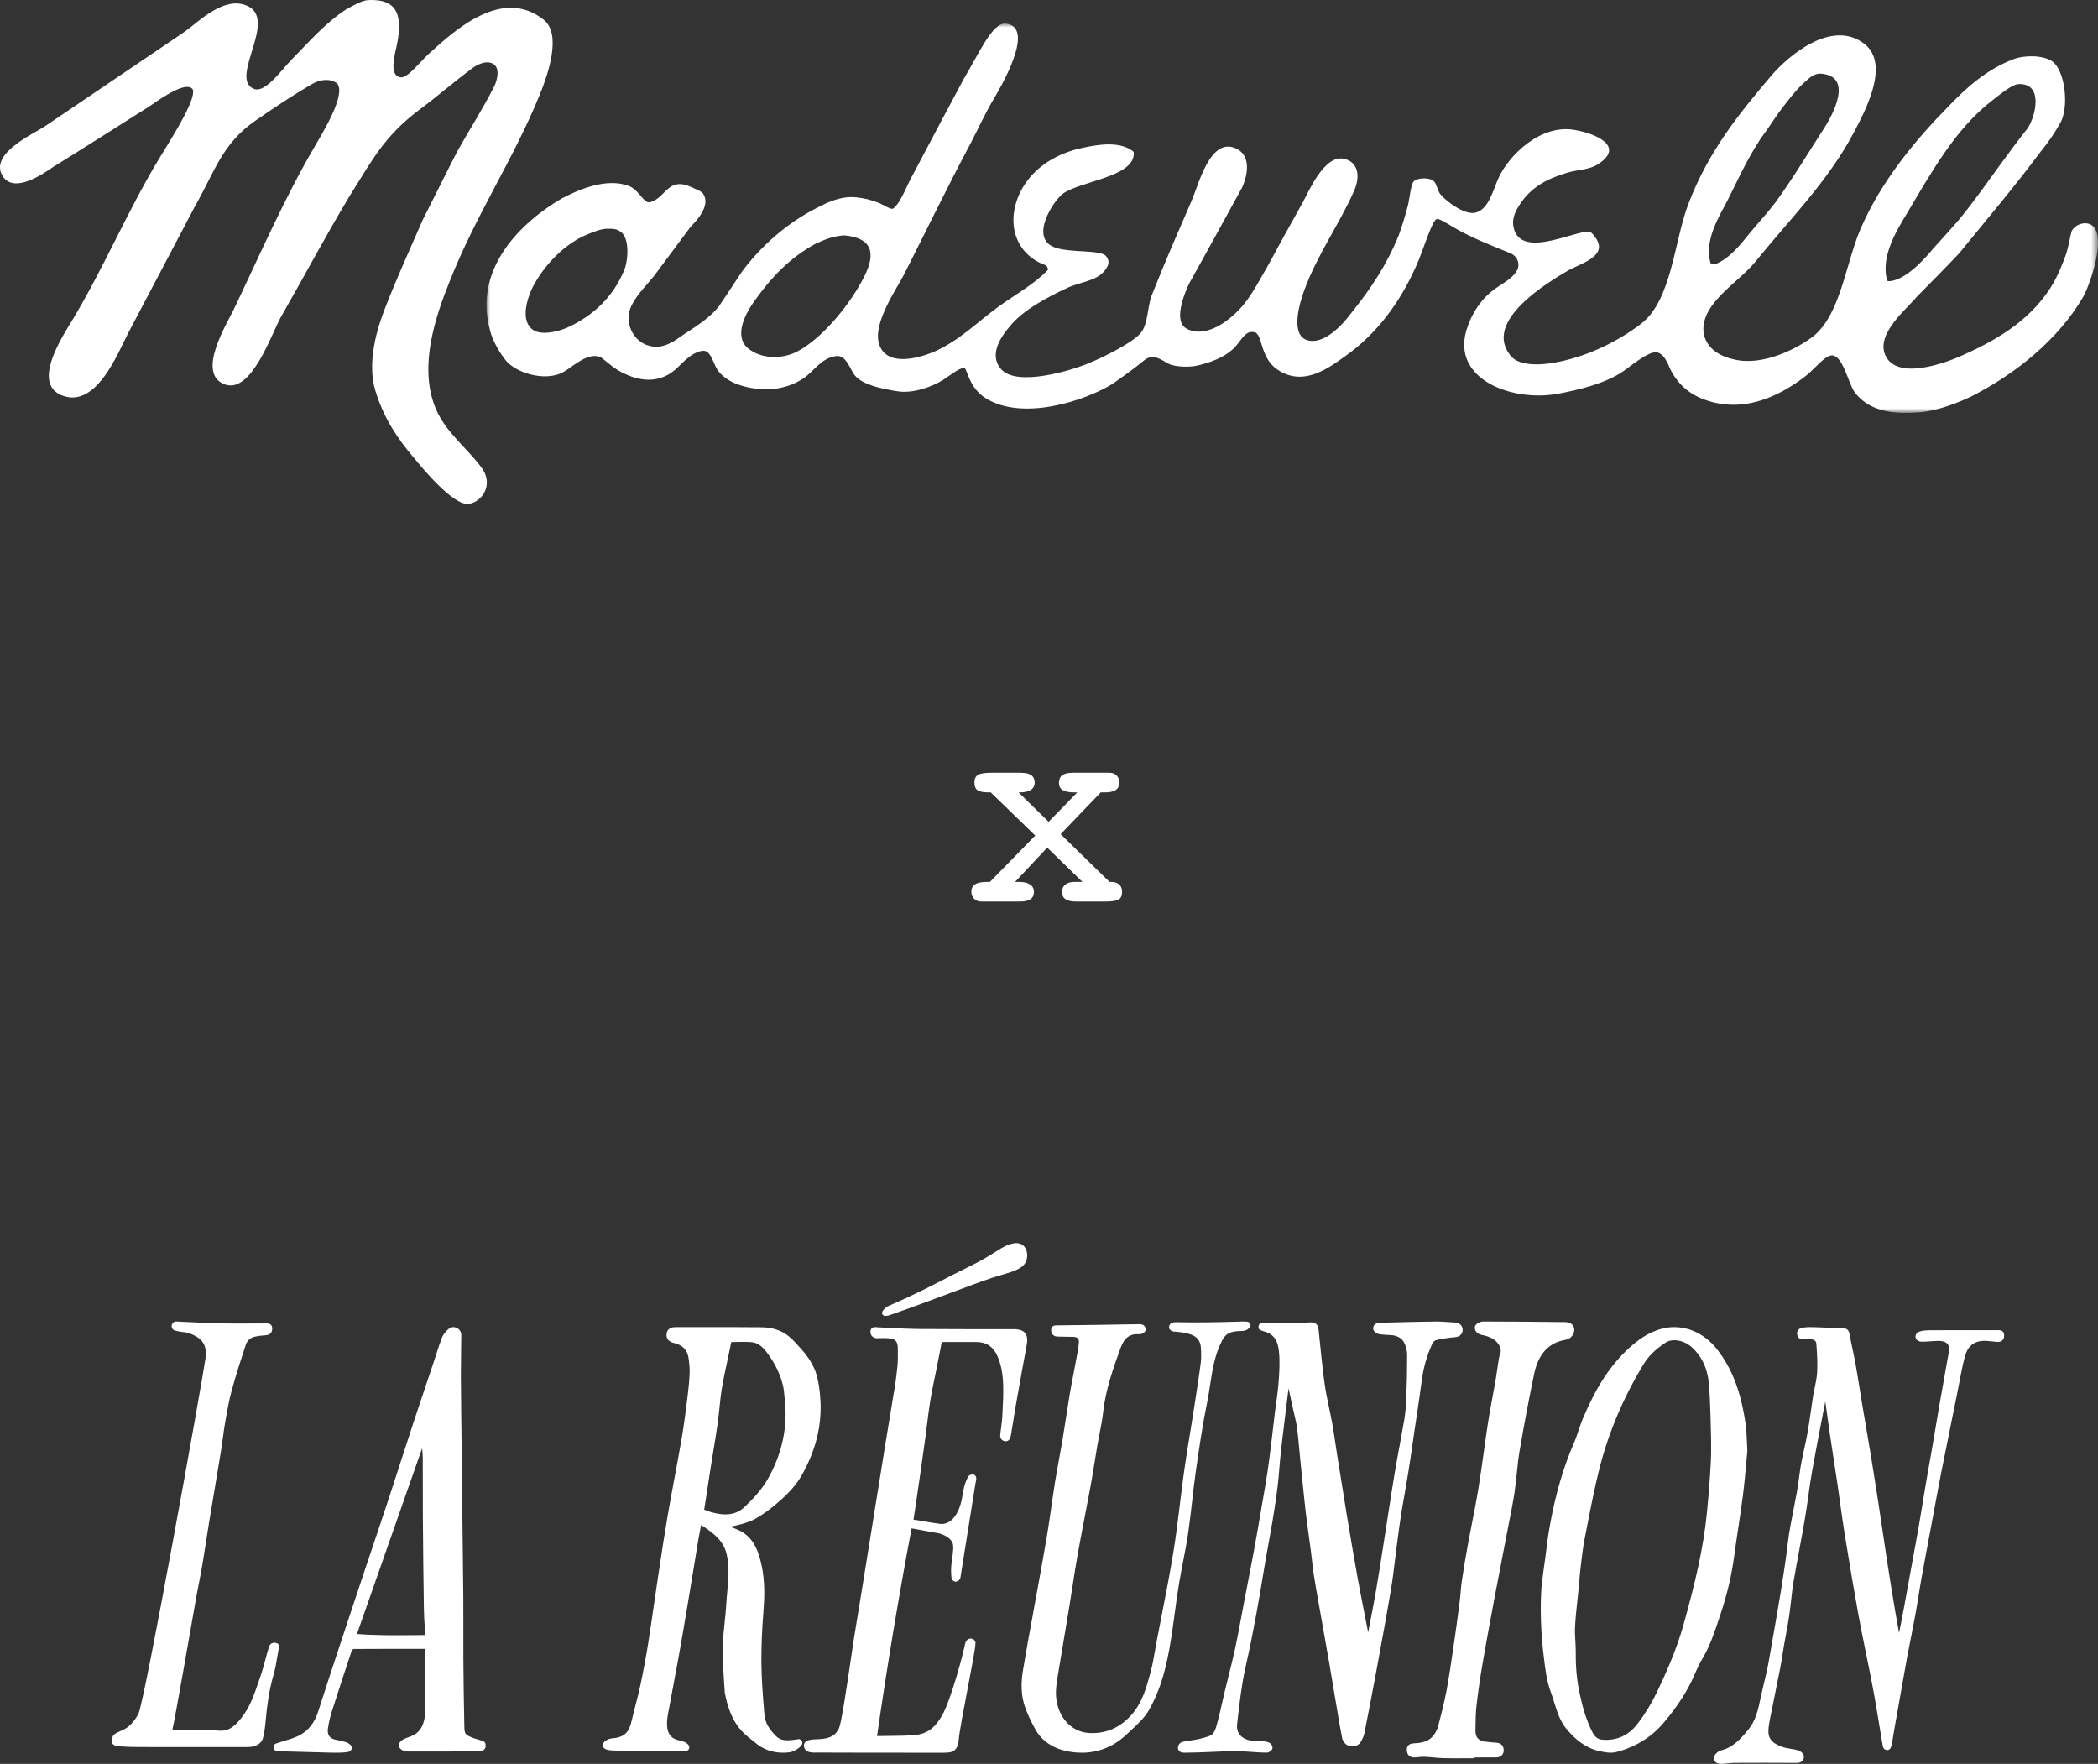
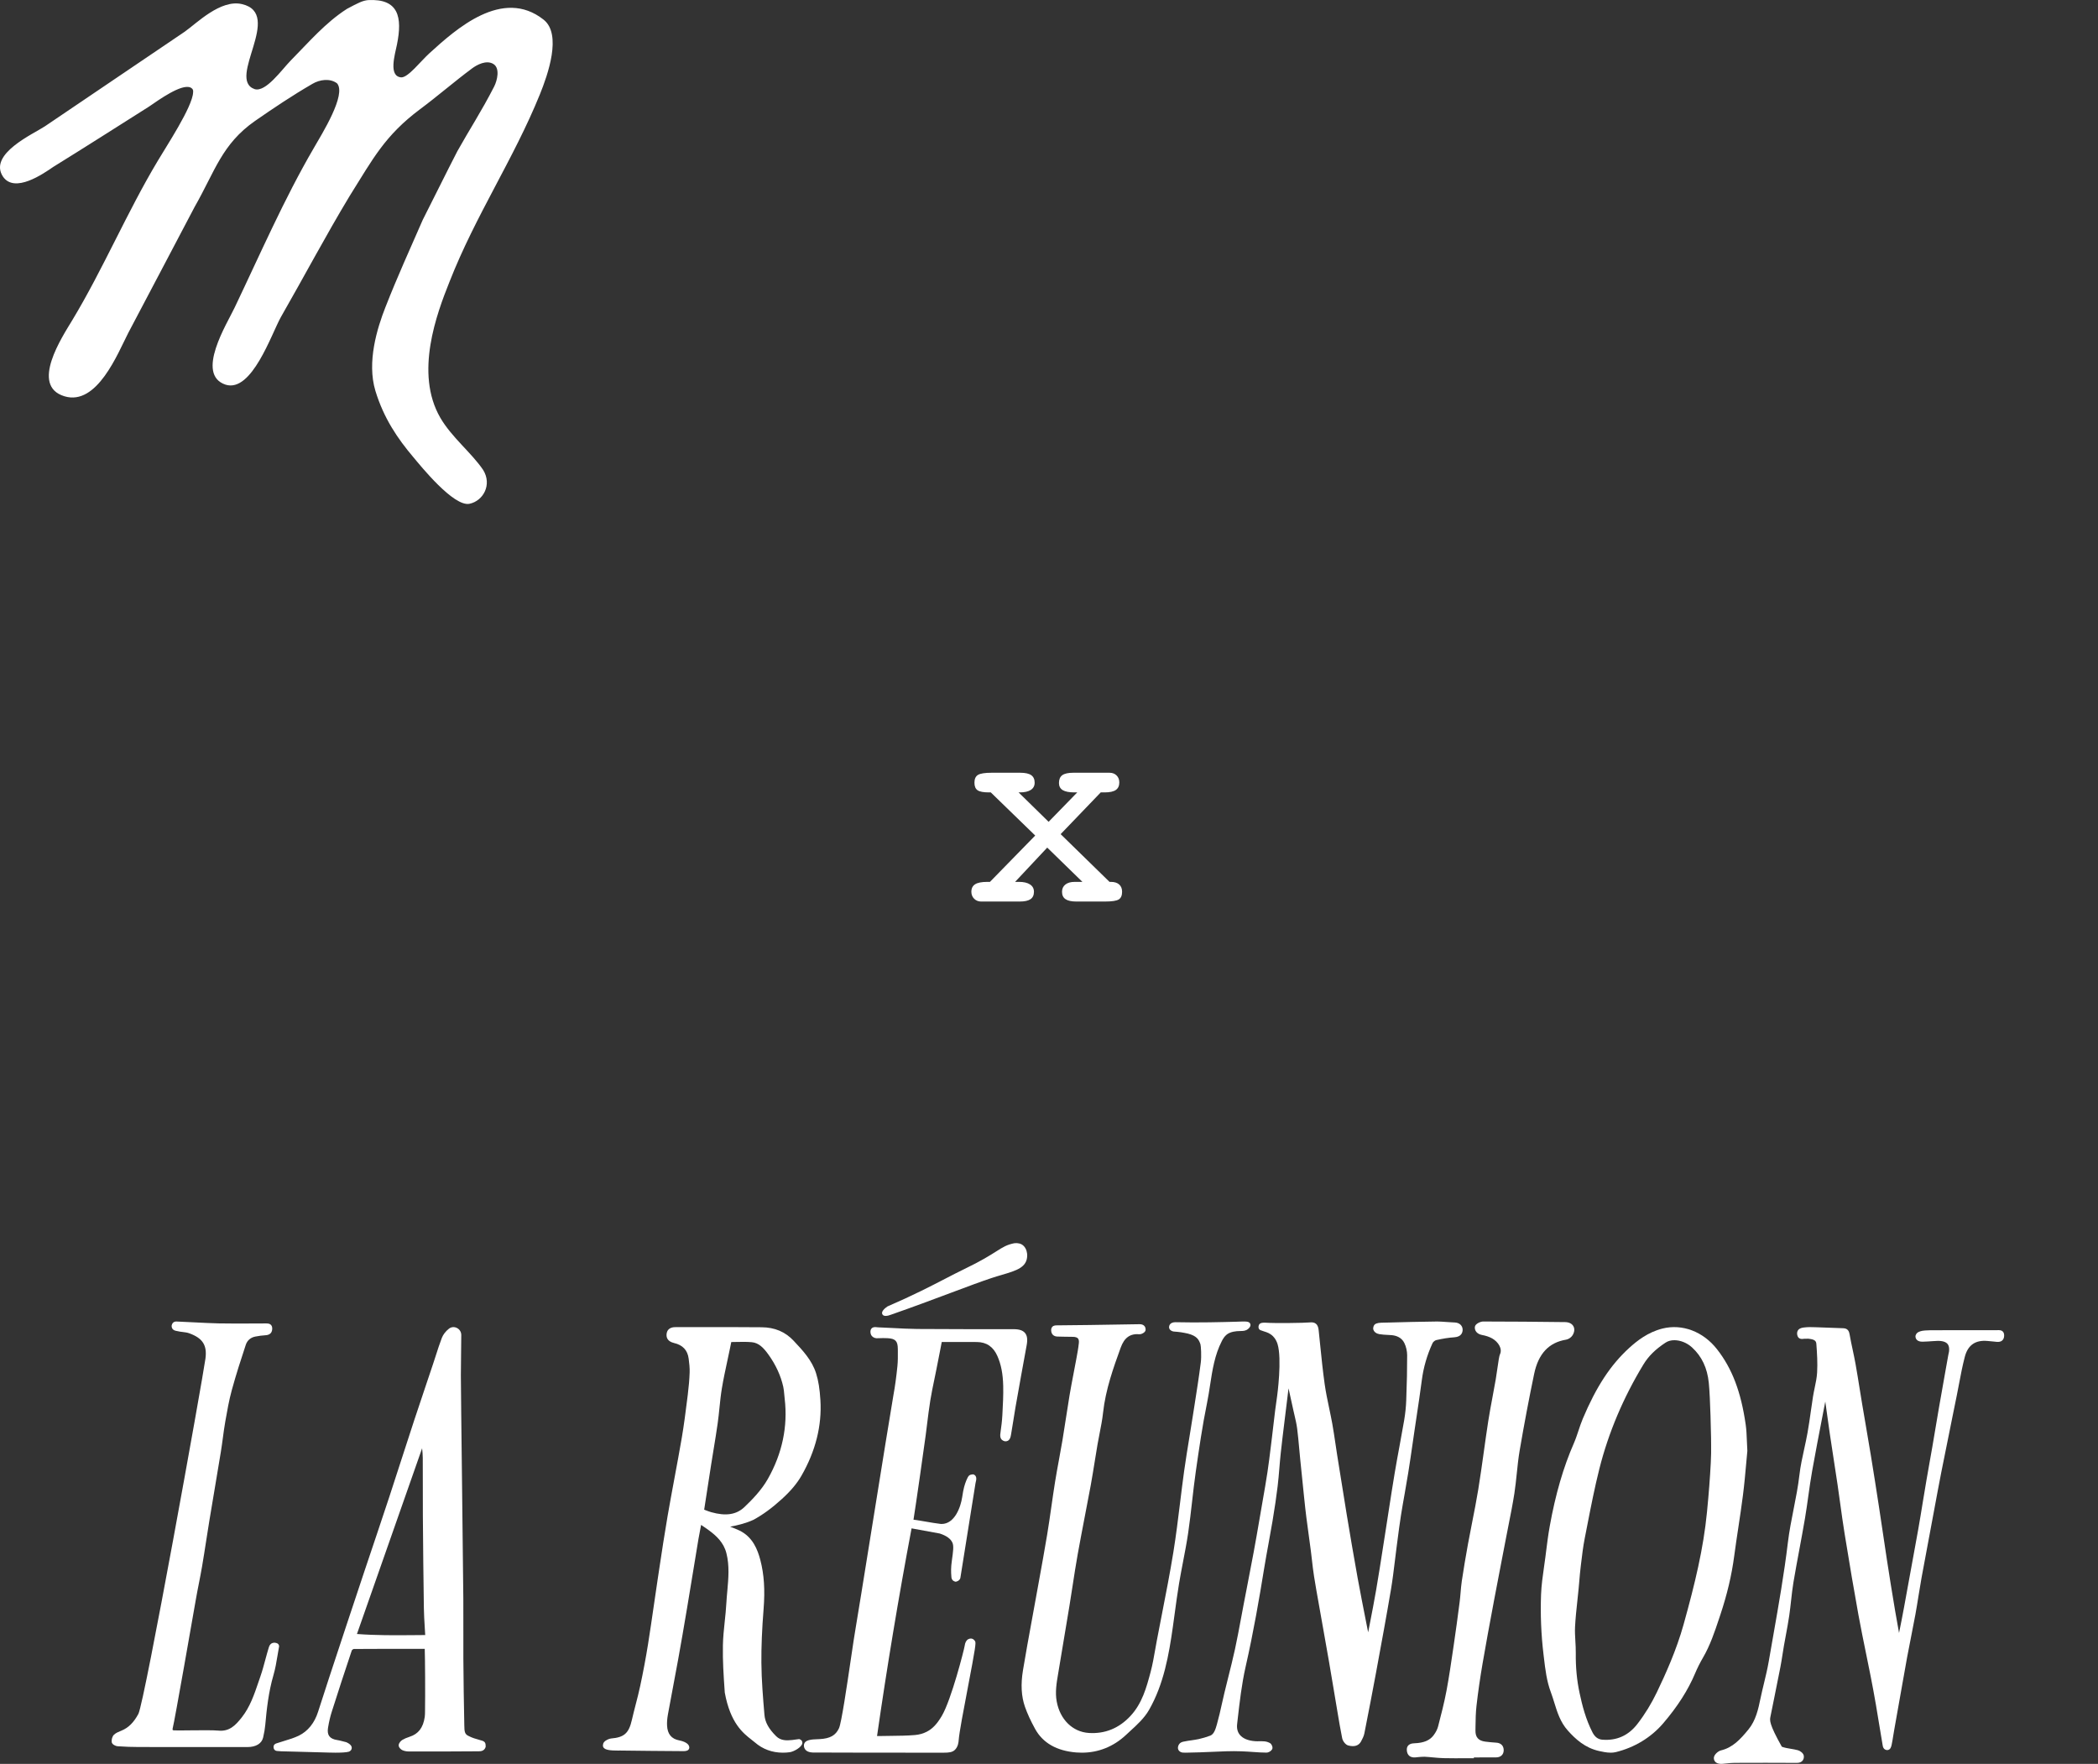
<svg xmlns="http://www.w3.org/2000/svg" xmlns:xlink="http://www.w3.org/1999/xlink" width="270px" height="227px" viewBox="0 0 270 227" version="1.1">
  <rect x="0" y="0" width="270" height="227" fill="#333333" stroke="none" />
  <title>Lockup</title>
  <defs>
-     <polygon id="path-1" points="0 0 207.393 0 207.393 50.096 0 50.096" />
-   </defs>
+     </defs>
  <g id="Page-1" stroke="none" stroke-width="1" fill="none" fill-rule="evenodd">
    <g id="Jul_LaReunion_VanityPage_375px" transform="translate(-52, -326)">
      <g id="Header" transform="translate(0, 214)">
        <g id="Lockup" transform="translate(52, 112)">
          <path d="M92.59,181.185 C92.674,180.364 92.76,179.516 92.897,178.693 C93.096,177.491 93.357,176.276 93.611,175.102 C93.721,174.587 93.831,174.076 93.937,173.564 L94.11,172.713 C94.339,172.709 94.566,172.707 94.791,172.701 C95.47,172.688 96.11,172.673 96.75,172.733 C97.643,172.815 98.255,173.433 98.9,174.335 C99.842,175.648 100.481,177.039 100.801,178.471 C100.871,178.79 100.901,179.118 100.931,179.47 C100.946,179.645 100.961,179.822 100.983,179.996 C101.404,183.572 100.675,187.048 98.818,190.328 C97.997,191.78 96.774,193.026 95.801,193.952 C94.766,194.934 93.406,195.138 91.527,194.609 C91.274,194.538 91.027,194.44 90.785,194.348 C90.733,194.326 90.677,194.306 90.624,194.285 L90.863,192.732 C91.081,191.317 91.294,189.935 91.51,188.547 C91.612,187.897 91.72,187.242 91.827,186.587 C92.014,185.451 92.2,184.313 92.362,183.17 C92.454,182.51 92.523,181.847 92.59,181.185 M102.913,223.831 L102.85,223.808 L102.516,223.852 C102.317,223.882 102.137,223.907 101.955,223.928 C101.221,224.013 100.462,224.008 99.898,223.45 C98.93,222.493 98.462,221.653 98.379,220.685 C98.194,218.493 98.005,216.227 97.986,214.001 C97.969,211.927 98.06,209.723 98.27,207.067 C98.467,204.609 98.333,202.607 97.85,200.763 C97.5,199.428 96.875,197.791 95.154,196.966 C94.775,196.784 94.379,196.629 93.964,196.473 C94.778,196.329 95.908,196.071 96.947,195.598 C98.134,194.961 99.328,194.092 100.595,192.939 C101.735,191.909 102.567,190.919 103.144,189.914 C104.962,186.745 105.782,183.474 105.582,180.194 C105.494,178.746 105.323,177.679 105.026,176.74 C104.499,175.064 103.318,173.805 102.142,172.553 C101.057,171.393 99.707,170.822 98.016,170.81 C95.788,170.79 93.558,170.792 91.328,170.792 C89.88,170.79 88.432,170.79 86.982,170.792 C86.716,170.792 85.907,170.792 85.791,171.639 C85.732,172.067 85.848,172.624 86.747,172.838 C87.87,173.101 88.485,173.759 88.627,174.85 C88.703,175.424 88.775,176.036 88.753,176.625 C88.722,177.525 88.642,178.459 88.514,179.481 L88.449,179.999 C88.241,181.66 88.026,183.377 87.74,185.047 C87.447,186.757 87.129,188.459 86.813,190.16 C86.505,191.815 86.199,193.471 85.912,195.129 C85.523,197.38 85.178,199.681 84.842,201.903 L84.65,203.174 C84.481,204.292 84.319,205.412 84.157,206.53 C83.913,208.216 83.668,209.901 83.401,211.581 C83.126,213.304 82.788,215.115 82.393,216.961 C82.222,217.773 82.011,218.587 81.806,219.378 C81.636,220.033 81.469,220.688 81.318,221.347 C80.928,223.057 80.327,223.593 78.636,223.733 C78.438,223.75 77.972,223.919 77.744,224.193 C77.635,224.328 77.603,224.456 77.602,224.553 C77.576,224.676 77.603,224.798 77.675,224.902 C77.903,225.219 78.551,225.288 79.59,225.288 C79.627,225.288 79.667,225.288 79.709,225.284 L79.887,225.284 C82.502,225.316 85.116,225.347 87.733,225.359 L87.809,225.362 C88.144,225.362 88.457,225.362 88.62,225.151 C88.701,225.047 88.727,224.916 88.699,224.813 C88.628,224.256 87.7,224.033 87.415,223.978 C86.412,223.788 85.899,223.162 85.847,222.064 C85.825,221.636 85.862,221.164 85.96,220.624 C86.169,219.465 86.388,218.307 86.607,217.146 C86.83,215.969 87.052,214.793 87.265,213.615 C87.625,211.624 88.004,209.441 88.422,206.943 C88.699,205.295 88.969,203.641 89.241,201.988 C89.454,200.674 89.671,199.364 89.889,198.049 C89.964,197.604 90.051,197.16 90.148,196.666 L90.229,196.245 L90.39,196.358 C90.698,196.562 90.963,196.742 91.221,196.934 C92.185,197.646 93.127,198.495 93.483,199.883 C93.894,201.489 93.745,203.135 93.603,204.729 C93.554,205.258 93.507,205.787 93.478,206.318 C93.435,207.101 93.352,207.901 93.269,208.672 C93.162,209.686 93.051,210.735 93.033,211.775 C92.997,213.704 93.115,215.563 93.275,217.827 C93.996,221.767 95.635,223.045 96.72,223.893 C96.875,224.013 97.02,224.127 97.149,224.236 C98.155,225.111 99.387,225.559 100.75,225.559 C101.042,225.559 101.337,225.539 101.639,225.499 C102.152,225.428 103.204,224.853 103.258,224.328 C103.266,224.242 103.268,223.962 102.913,223.831" id="Fill-1" fill="#FFFFFF" />
          <path d="M181.23,189.546 C181.431,188.303 181.61,187.056 181.79,185.811 L182.015,184.258 C182.115,183.582 182.216,182.909 182.317,182.235 C182.55,180.688 182.782,179.142 182.983,177.593 C183.194,175.974 183.654,174.383 184.355,172.864 C184.432,172.696 184.664,172.5 184.832,172.463 C185.683,172.268 186.45,172.146 187.175,172.099 C188.07,172.037 188.221,171.489 188.232,171.167 C188.25,170.626 187.844,170.228 187.243,170.197 C186.979,170.183 186.716,170.165 186.454,170.151 C185.808,170.111 185.155,170.047 184.482,170.078 C182.633,170.098 180.783,170.146 178.935,170.197 L177.977,170.219 C177.815,170.223 177.66,170.223 177.413,170.256 L177.328,170.276 C177.068,170.337 176.744,170.415 176.718,170.997 C176.78,171.423 177.164,171.636 177.503,171.694 C177.86,171.757 178.222,171.776 178.575,171.794 C178.745,171.802 178.917,171.811 179.087,171.824 C179.638,171.873 180.371,172.088 180.735,172.846 C180.959,173.311 181.089,173.88 181.092,174.4 C181.097,176.097 181.061,177.946 180.974,180.219 C180.943,181.051 180.854,181.911 180.707,182.783 C180.52,183.883 180.317,184.979 180.115,186.075 C179.902,187.228 179.688,188.382 179.494,189.541 C179.225,191.146 178.975,192.758 178.727,194.366 C178.597,195.205 178.469,196.045 178.337,196.884 L178.01,198.97 C177.721,200.833 177.422,202.758 177.097,204.645 C176.847,206.104 176.568,207.528 176.274,209.038 C176.207,209.383 176.139,209.728 176.073,210.071 L175.799,208.687 C175.43,206.817 175.06,204.942 174.718,203.066 C174.205,200.25 173.731,197.399 173.311,194.884 C172.967,192.812 172.638,190.74 172.311,188.665 L172.082,187.235 C172.005,186.739 171.932,186.245 171.858,185.75 C171.734,184.914 171.61,184.077 171.462,183.249 C171.339,182.574 171.198,181.904 171.058,181.231 C170.846,180.225 170.627,179.182 170.481,178.153 C170.238,176.438 170.06,174.68 169.887,172.981 C169.826,172.384 169.767,171.788 169.704,171.194 C169.671,170.897 169.605,170.564 169.351,170.361 C169.077,170.137 168.743,170.177 168.608,170.186 C167.792,170.262 164.018,170.307 162.893,170.225 C162.641,170.214 162.162,170.183 162.014,170.516 C162.014,170.519 161.91,170.754 161.993,170.965 C162.034,171.064 162.11,171.142 162.204,171.181 C162.365,171.248 162.522,171.296 162.684,171.347 C163.071,171.468 163.435,171.582 163.835,171.974 C163.985,172.119 164.113,172.321 164.16,172.399 C164.162,172.401 164.315,172.662 164.41,172.96 C165.007,174.882 164.369,179.606 164.362,179.648 C164.176,180.853 164.034,182.082 163.896,183.268 C163.827,183.871 163.756,184.473 163.682,185.075 L163.546,186.178 C163.416,187.249 163.282,188.354 163.118,189.434 C162.936,190.644 162.726,191.847 162.514,193.051 L162.099,195.457 C161.854,196.884 161.608,198.313 161.343,199.739 C161.066,201.239 160.776,202.737 160.483,204.239 L160.048,206.488 C159.926,207.11 159.812,207.735 159.696,208.359 C159.458,209.637 159.213,210.96 158.934,212.248 C158.673,213.447 158.369,214.657 158.075,215.83 C157.907,216.496 157.741,217.164 157.581,217.831 C157.466,218.305 157.36,218.78 157.254,219.258 C157.064,220.112 156.867,220.994 156.627,221.844 L156.602,221.934 C156.452,222.463 156.249,223.19 155.743,223.37 C155.213,223.566 154.786,223.692 154.269,223.809 C153.973,223.873 153.671,223.916 153.37,223.961 C153.055,224.004 152.74,224.048 152.383,224.125 C152.22,224.151 151.784,224.216 151.629,224.705 C151.55,224.95 151.611,225.128 151.675,225.233 C151.775,225.397 151.953,225.508 152.18,225.544 C152.239,225.555 152.374,225.559 152.584,225.559 C153.322,225.559 154.989,225.501 157.564,225.388 L157.708,225.38 C159.277,225.329 160.353,225.405 161.306,225.471 C161.903,225.513 162.422,225.55 162.971,225.55 C163.269,225.552 163.589,225.349 163.713,225.128 C163.851,224.883 163.667,224.476 163.473,224.349 C163.267,224.216 162.999,224.127 162.718,224.102 C162.501,224.085 162.279,224.085 162.072,224.088 C161.888,224.091 161.708,224.094 161.522,224.08 C160.631,224.018 159.955,223.738 159.568,223.271 C159.267,222.907 159.146,222.44 159.212,221.878 L159.279,221.279 C159.535,219.04 159.799,216.726 160.301,214.512 C161.321,210.026 162.078,205.607 162.684,201.872 C162.863,200.777 163.062,199.679 163.263,198.585 C163.434,197.646 163.606,196.709 163.764,195.767 C164.051,194.054 164.26,192.625 164.424,191.274 C164.518,190.485 164.585,189.697 164.65,188.905 C164.704,188.266 164.757,187.625 164.827,186.986 C164.965,185.702 165.122,184.42 165.28,183.135 L165.827,178.673 L165.838,178.72 C166.048,179.668 166.247,180.573 166.445,181.477 C166.493,181.701 166.547,181.927 166.599,182.149 C166.727,182.699 166.859,183.263 166.932,183.817 C167.044,184.694 167.126,185.587 167.204,186.455 C167.244,186.915 167.287,187.375 167.334,187.837 C167.491,189.425 167.655,191.013 167.821,192.602 L167.853,192.904 C167.935,193.69 168.018,194.479 168.119,195.264 C168.219,196.054 168.326,196.839 168.435,197.625 C168.523,198.275 168.613,198.922 168.697,199.571 C168.751,199.981 168.797,200.394 168.844,200.807 C168.922,201.488 168.999,202.169 169.107,202.845 C169.3,204.072 169.519,205.295 169.738,206.516 L170.354,209.987 C170.585,211.274 170.812,212.556 171.035,213.843 C171.224,214.936 171.407,216.03 171.59,217.127 L172.128,220.335 C172.311,221.434 172.501,222.573 172.728,223.684 C172.802,224.057 173.145,224.537 173.514,224.633 C174.295,224.838 174.854,224.668 175.155,224.12 C175.331,223.794 175.512,223.447 175.587,223.071 C176.16,220.179 176.651,217.622 177.089,215.253 L177.194,214.679 C177.806,211.364 178.44,207.933 179.011,204.546 C179.213,203.351 179.361,202.127 179.505,200.945 C179.578,200.332 179.651,199.721 179.733,199.111 L179.85,198.224 C179.99,197.147 180.13,196.067 180.299,194.993 C180.445,194.074 180.607,193.159 180.77,192.243 C180.927,191.343 181.087,190.445 181.23,189.546" id="Fill-3" fill="#FFFFFF" />
          <path d="M220.165,188.293 C220.067,190.195 219.913,192.202 219.678,194.604 C219.223,199.279 218.14,203.78 216.657,209.098 C215.744,212.366 214.346,215.456 213.229,217.783 C212.51,219.275 211.69,220.611 210.724,221.862 C209.568,223.36 208.048,224.035 206.21,223.888 C205.652,223.84 205.248,223.541 204.94,222.939 C204.071,221.249 203.618,219.454 203.29,217.919 C202.933,216.264 202.771,214.565 202.794,212.727 C202.8,212.214 202.77,211.697 202.74,211.195 C202.705,210.594 202.668,209.973 202.699,209.374 C202.755,208.256 202.877,207.12 202.996,206.019 C203.049,205.531 203.101,205.041 203.149,204.553 C203.18,204.212 203.21,203.871 203.242,203.525 C203.296,202.88 203.352,202.23 203.431,201.585 L203.48,201.183 C203.605,200.127 203.736,199.038 203.943,197.986 L204.275,196.289 C204.742,193.894 205.226,191.414 205.832,189.013 C207.002,184.381 208.905,179.87 211.492,175.612 C212.142,174.533 213.052,173.636 214.353,172.784 C214.669,172.574 215.061,172.476 215.481,172.476 C216.242,172.476 217.096,172.802 217.751,173.401 C219.009,174.552 219.716,176.042 219.911,177.957 C220.114,179.926 220.203,184.99 220.203,185.035 C220.203,185.393 220.206,185.69 220.21,185.958 C220.216,186.738 220.22,187.251 220.165,188.293 L220.165,188.293 Z M221.387,207.847 C222.27,205.206 222.859,202.712 223.185,200.23 C223.347,199.008 223.531,197.791 223.715,196.572 C223.92,195.22 224.131,193.819 224.306,192.436 C224.489,191.008 224.617,189.557 224.731,188.279 C224.779,187.737 224.826,187.224 224.872,186.741 L224.873,186.698 C224.845,186.238 224.828,185.82 224.813,185.431 C224.782,184.657 224.755,183.992 224.66,183.333 C224.053,179.111 222.915,176.122 220.97,173.639 C219.189,171.36 216.503,170.344 213.956,170.974 C212.066,171.448 210.675,172.558 209.672,173.468 C207.268,175.657 205.424,178.47 203.691,182.591 C203.481,183.091 203.31,183.608 203.143,184.11 C202.964,184.646 202.781,185.199 202.555,185.719 C201.2,188.801 200.18,192.304 199.44,196.43 C199.245,197.506 199.106,198.607 198.972,199.673 L198.884,200.374 C198.828,200.802 198.768,201.231 198.706,201.661 C198.54,202.812 198.371,204.006 198.325,205.188 C198.229,207.765 198.334,210.359 198.64,212.899 L198.692,213.336 C198.866,214.821 199.047,216.357 199.592,217.799 C199.754,218.234 199.893,218.678 200.03,219.123 C200.411,220.356 200.804,221.633 201.77,222.711 C202.734,223.789 203.967,224.943 205.803,225.347 C206.226,225.44 206.763,225.559 207.293,225.559 C207.515,225.559 207.738,225.536 207.95,225.485 C210.374,224.885 212.482,223.602 214.045,221.779 C215.898,219.612 217.243,217.507 218.158,215.335 C218.436,214.672 218.771,214.004 219.153,213.348 C220.087,211.748 220.674,209.99 221.24,208.288 L221.387,207.847 Z" id="Fill-5" fill="#FFFFFF" />
          <path d="M131.916,171.55 C131.638,171.212 131.169,171.057 130.438,171.057 C126.377,171.054 122.191,171.065 118.068,171.031 C117.016,171.02 115.94,170.962 114.902,170.909 C114.254,170.875 113.606,170.841 112.959,170.818 C112.924,170.815 112.885,170.81 112.845,170.806 C112.653,170.785 112.387,170.757 112.194,170.935 C112.072,171.048 112.013,171.212 112.021,171.425 C112.03,171.722 112.156,171.9 112.262,171.996 C112.436,172.161 112.689,172.254 113.009,172.22 C113.468,172.198 113.868,172.198 114.231,172.217 C115.232,172.271 115.54,172.592 115.544,173.598 L115.547,173.903 C115.553,174.544 115.557,175.202 115.49,175.837 C115.343,177.264 115.183,178.432 114.985,179.508 C114.761,180.746 113.408,189.143 112.218,196.552 C111.214,202.804 110.262,208.706 110.127,209.454 C109.996,210.174 109.771,211.692 109.511,213.45 C108.997,216.944 108.29,221.727 107.975,222.409 C107.552,223.332 106.828,223.741 105.482,223.813 L105.313,223.82 C104.421,223.851 103.497,223.885 103.456,224.616 C103.456,224.856 103.538,225.066 103.692,225.222 C104.021,225.55 104.583,225.547 104.863,225.541 L104.938,225.538 C109.354,225.557 113.772,225.559 118.187,225.559 L121.498,225.559 C122.09,225.559 122.518,225.508 122.827,225.253 C123.317,224.839 123.363,224.165 123.378,223.933 C123.45,222.961 124.008,220.038 124.548,217.215 C125.55,211.967 125.617,211.426 125.487,211.215 C125.368,211.023 125.215,210.909 125.036,210.876 C124.835,210.845 124.668,210.924 124.598,210.961 C124.352,211.102 124.2,211.389 124.144,211.822 C124.095,212.205 122.445,218.727 121.202,220.831 C120.583,221.879 120.006,222.486 119.269,222.862 C118.814,223.097 118.306,223.239 117.757,223.288 C116.747,223.374 115.71,223.384 114.706,223.395 C114.276,223.398 113.847,223.402 113.417,223.414 C113.23,223.411 113.046,223.411 112.871,223.414 C113.503,219.022 114.198,214.538 114.938,210.084 C115.677,205.634 116.477,201.127 117.314,196.691 C118.535,196.915 119.752,197.139 120.939,197.354 C121.814,197.637 122.366,198.042 122.58,198.556 C122.756,198.986 122.671,199.604 122.499,200.841 C122.374,201.747 122.379,202.22 122.442,202.994 C122.454,203.203 122.595,203.475 122.944,203.546 L123.002,203.56 L123.059,203.546 C123.353,203.478 123.561,203.286 123.598,203.04 L125.548,190.84 C125.553,190.805 125.564,190.763 125.577,190.718 C125.634,190.487 125.77,189.947 125.318,189.764 L125.257,189.738 L125.191,189.745 C124.7,189.789 124.636,189.901 124.371,190.498 C124.132,191.086 123.997,191.542 123.826,192.681 C123.633,193.975 122.853,196.126 121.174,196.126 C121.142,196.126 121.108,196.126 121.075,196.122 C120.449,196.049 119.809,195.938 119.189,195.831 C118.657,195.74 118.108,195.647 117.562,195.573 C117.866,193.69 118.93,186.24 119.129,184.719 C119.189,184.259 119.247,183.794 119.303,183.332 C119.43,182.307 119.561,181.246 119.727,180.213 C119.873,179.315 120.062,178.403 120.245,177.525 C120.336,177.086 120.427,176.645 120.514,176.206 C120.674,175.399 120.832,174.591 120.992,173.773 L121.197,172.707 L122.467,172.707 C123.578,172.71 124.65,172.707 125.717,172.71 C126.966,172.724 127.829,173.314 128.359,174.514 C128.833,175.583 129.07,176.804 129.107,178.352 C129.135,179.512 129.074,180.693 129.012,181.834 L128.995,182.157 C128.957,182.878 128.862,183.61 128.765,184.289 C128.702,184.722 128.615,185.314 129.32,185.486 C129.96,185.544 130.064,184.929 130.12,184.586 C130.225,183.997 130.316,183.405 130.41,182.814 C130.495,182.258 130.582,181.703 130.679,181.15 C131.152,178.463 131.637,175.778 132.13,173.096 C132.261,172.377 132.192,171.884 131.916,171.55" id="Fill-7" fill="#FFFFFF" />
-           <path d="M257.736,171.35 C257.55,171.166 257.3,171.183 257.091,171.183 L256.979,171.189 L255.676,171.186 C253.358,171.186 251.193,171.183 248.801,171.192 L248.796,171.192 C248.424,171.192 248.42,171.192 247.755,171.223 C247.256,171.25 246.954,171.383 246.792,171.488 C246.726,171.531 246.47,171.76 246.514,172.065 C246.558,172.344 246.748,172.668 247.412,172.668 C247.436,172.668 247.461,172.668 247.488,172.666 C248.077,172.646 248.336,172.626 248.577,172.606 C248.763,172.591 248.939,172.581 249.253,172.567 C249.927,172.536 250.406,172.675 250.642,172.965 C250.88,173.26 250.908,173.755 250.727,174.426 L250.376,176.387 C250.099,177.94 249.822,179.493 249.552,181.047 C249.403,181.912 249.258,182.778 249.112,183.643 C248.968,184.509 248.823,185.373 248.674,186.239 C248.562,186.889 248.444,187.54 248.327,188.192 C248.185,188.983 248.042,189.778 247.909,190.576 C247.757,191.462 247.612,192.35 247.465,193.239 C247.268,194.453 247.07,195.666 246.856,196.874 C246.632,198.16 246.393,199.437 246.157,200.72 C245.934,201.916 245.712,203.117 245.499,204.319 C245.328,205.287 244.825,208.091 244.394,210.157 C244.39,210.122 244.386,210.091 244.381,210.066 C244.006,208.042 243.751,206.472 243.427,204.486 L243.335,203.929 C242.988,201.798 242.666,199.625 242.354,197.526 C242.175,196.322 241.997,195.121 241.813,193.918 C241.475,191.709 241.127,189.498 240.766,187.289 C240.556,186.006 240.337,184.727 240.118,183.45 C239.962,182.544 239.808,181.641 239.655,180.736 C239.544,180.073 239.438,179.408 239.331,178.746 C239.159,177.674 238.988,176.599 238.796,175.528 C238.688,174.926 238.56,174.33 238.433,173.729 C238.288,173.059 238.147,172.388 238.031,171.715 C237.971,171.367 237.829,170.966 237.245,170.936 C236.111,170.889 234.978,170.843 233.842,170.812 L233.639,170.806 C233.155,170.785 232.65,170.776 232.158,170.84 C231.968,170.864 231.615,170.906 231.412,171.171 C231.293,171.327 231.252,171.525 231.288,171.76 C231.39,172.388 231.905,172.325 232.089,172.304 C232.139,172.295 232.174,172.283 232.237,172.292 C232.329,172.3 232.425,172.295 232.519,172.289 C232.588,172.283 232.659,172.274 232.737,172.286 C233.465,172.363 233.721,172.528 233.753,172.935 C233.842,174.134 233.925,175.407 233.852,176.641 C233.815,177.286 233.679,177.943 233.545,178.576 C233.465,178.961 233.384,179.344 233.322,179.73 C233.222,180.365 233.133,180.999 233.043,181.632 C232.914,182.538 232.782,183.474 232.618,184.388 C232.495,185.084 232.343,185.777 232.191,186.471 C231.953,187.561 231.704,188.686 231.575,189.815 C231.407,191.29 231.114,192.769 230.83,194.204 C230.551,195.61 230.264,197.065 230.088,198.524 C229.61,202.526 228.897,206.571 228.209,210.482 C228.015,211.583 227.821,212.683 227.632,213.786 C227.469,214.74 227.236,215.702 227.012,216.635 C226.855,217.287 226.697,217.94 226.561,218.596 C226.287,219.915 225.975,221.406 225.003,222.586 C223.971,223.839 222.993,224.904 221.476,225.266 C221.116,225.351 220.566,225.82 220.562,226.239 C220.561,226.453 220.637,226.637 220.782,226.771 C220.948,226.921 221.196,227 221.518,227 C221.585,227 221.654,226.995 221.729,226.988 C221.884,226.975 222.039,226.961 222.195,226.943 C222.544,226.907 222.874,226.873 223.207,226.87 C225.89,226.858 228.574,226.856 231.257,226.873 L231.266,226.873 C231.639,226.873 231.848,226.728 231.958,226.607 C232.104,226.445 232.17,226.218 232.14,225.971 C232.101,225.622 231.666,225.322 231.383,225.245 C231.076,225.161 230.764,225.11 230.461,225.059 C230.054,224.992 229.667,224.926 229.312,224.793 C227.894,224.258 227.465,223.634 227.61,222.314 C227.659,221.856 227.754,221.39 227.843,220.937 L227.894,220.682 C228.051,219.896 228.21,219.109 228.371,218.323 C228.626,217.065 228.881,215.81 229.124,214.551 C229.232,213.993 229.32,213.436 229.407,212.872 C229.465,212.512 229.521,212.151 229.582,211.791 C229.661,211.341 229.745,210.892 229.829,210.442 C229.98,209.621 230.138,208.776 230.262,207.936 C230.357,207.29 230.428,206.642 230.501,205.992 C230.588,205.213 230.675,204.407 230.807,203.625 C231.044,202.22 231.304,200.82 231.565,199.419 C231.814,198.077 232.064,196.736 232.292,195.392 C232.452,194.444 232.586,193.487 232.719,192.534 C232.867,191.479 233.02,190.384 233.21,189.318 C233.632,186.951 234.08,184.632 234.555,182.176 C234.669,181.578 234.786,180.979 234.904,180.376 C234.976,180.893 235.049,181.411 235.121,181.929 C235.243,182.812 235.365,183.694 235.495,184.579 C235.652,185.633 235.815,186.688 235.977,187.745 C236.148,188.856 236.32,189.968 236.485,191.082 C236.604,191.894 236.715,192.707 236.827,193.519 C237.003,194.798 237.186,196.12 237.396,197.412 C238.047,201.439 238.61,204.741 239.166,207.805 C239.47,209.472 239.814,211.157 240.148,212.787 C240.347,213.762 240.546,214.731 240.738,215.708 C240.982,216.939 241.213,218.189 241.425,219.426 C241.559,220.204 241.685,220.983 241.813,221.762 C241.963,222.689 242.115,223.613 242.284,224.589 C242.31,224.756 242.375,225.201 242.88,225.228 C243.307,225.203 243.399,224.756 243.446,224.53 C243.53,224.128 243.596,223.721 243.66,223.313 C243.698,223.078 243.735,222.843 243.777,222.611 L244.791,216.893 C245,215.691 245.21,214.486 245.434,213.282 C245.594,212.423 245.764,211.562 245.934,210.705 C246.128,209.732 246.32,208.756 246.5,207.777 C246.647,206.964 246.778,206.15 246.908,205.335 C247.032,204.579 247.153,203.821 247.288,203.066 C247.557,201.563 247.84,200.063 248.126,198.562 L248.921,194.302 C249.223,192.667 249.525,191.035 249.845,189.405 C250.322,186.985 250.812,184.572 251.305,182.155 L251.829,179.575 C251.928,179.083 252.022,178.588 252.116,178.092 C252.333,176.946 252.559,175.761 252.857,174.619 C253.254,173.098 254.217,172.437 255.769,172.572 C256.067,172.597 256.364,172.629 256.661,172.657 L256.957,172.688 C257.272,172.72 257.507,172.66 257.676,172.509 C257.834,172.368 257.917,172.16 257.922,171.885 C257.924,171.646 257.865,171.471 257.736,171.35" id="Fill-9" fill="#FFFFFF" />
+           <path d="M257.736,171.35 C257.55,171.166 257.3,171.183 257.091,171.183 L256.979,171.189 L255.676,171.186 C253.358,171.186 251.193,171.183 248.801,171.192 L248.796,171.192 C248.424,171.192 248.42,171.192 247.755,171.223 C247.256,171.25 246.954,171.383 246.792,171.488 C246.726,171.531 246.47,171.76 246.514,172.065 C246.558,172.344 246.748,172.668 247.412,172.668 C247.436,172.668 247.461,172.668 247.488,172.666 C248.077,172.646 248.336,172.626 248.577,172.606 C248.763,172.591 248.939,172.581 249.253,172.567 C249.927,172.536 250.406,172.675 250.642,172.965 C250.88,173.26 250.908,173.755 250.727,174.426 L250.376,176.387 C250.099,177.94 249.822,179.493 249.552,181.047 C249.403,181.912 249.258,182.778 249.112,183.643 C248.968,184.509 248.823,185.373 248.674,186.239 C248.562,186.889 248.444,187.54 248.327,188.192 C248.185,188.983 248.042,189.778 247.909,190.576 C247.757,191.462 247.612,192.35 247.465,193.239 C247.268,194.453 247.07,195.666 246.856,196.874 C246.632,198.16 246.393,199.437 246.157,200.72 C245.934,201.916 245.712,203.117 245.499,204.319 C245.328,205.287 244.825,208.091 244.394,210.157 C244.39,210.122 244.386,210.091 244.381,210.066 C244.006,208.042 243.751,206.472 243.427,204.486 L243.335,203.929 C242.988,201.798 242.666,199.625 242.354,197.526 C242.175,196.322 241.997,195.121 241.813,193.918 C241.475,191.709 241.127,189.498 240.766,187.289 C240.556,186.006 240.337,184.727 240.118,183.45 C239.962,182.544 239.808,181.641 239.655,180.736 C239.544,180.073 239.438,179.408 239.331,178.746 C239.159,177.674 238.988,176.599 238.796,175.528 C238.688,174.926 238.56,174.33 238.433,173.729 C238.288,173.059 238.147,172.388 238.031,171.715 C237.971,171.367 237.829,170.966 237.245,170.936 C236.111,170.889 234.978,170.843 233.842,170.812 L233.639,170.806 C233.155,170.785 232.65,170.776 232.158,170.84 C231.968,170.864 231.615,170.906 231.412,171.171 C231.293,171.327 231.252,171.525 231.288,171.76 C231.39,172.388 231.905,172.325 232.089,172.304 C232.139,172.295 232.174,172.283 232.237,172.292 C232.329,172.3 232.425,172.295 232.519,172.289 C232.588,172.283 232.659,172.274 232.737,172.286 C233.465,172.363 233.721,172.528 233.753,172.935 C233.842,174.134 233.925,175.407 233.852,176.641 C233.815,177.286 233.679,177.943 233.545,178.576 C233.465,178.961 233.384,179.344 233.322,179.73 C233.222,180.365 233.133,180.999 233.043,181.632 C232.914,182.538 232.782,183.474 232.618,184.388 C232.495,185.084 232.343,185.777 232.191,186.471 C231.953,187.561 231.704,188.686 231.575,189.815 C231.407,191.29 231.114,192.769 230.83,194.204 C230.551,195.61 230.264,197.065 230.088,198.524 C229.61,202.526 228.897,206.571 228.209,210.482 C228.015,211.583 227.821,212.683 227.632,213.786 C227.469,214.74 227.236,215.702 227.012,216.635 C226.855,217.287 226.697,217.94 226.561,218.596 C226.287,219.915 225.975,221.406 225.003,222.586 C223.971,223.839 222.993,224.904 221.476,225.266 C221.116,225.351 220.566,225.82 220.562,226.239 C220.561,226.453 220.637,226.637 220.782,226.771 C220.948,226.921 221.196,227 221.518,227 C221.585,227 221.654,226.995 221.729,226.988 C221.884,226.975 222.039,226.961 222.195,226.943 C222.544,226.907 222.874,226.873 223.207,226.87 C225.89,226.858 228.574,226.856 231.257,226.873 L231.266,226.873 C231.639,226.873 231.848,226.728 231.958,226.607 C232.104,226.445 232.17,226.218 232.14,225.971 C232.101,225.622 231.666,225.322 231.383,225.245 C231.076,225.161 230.764,225.11 230.461,225.059 C230.054,224.992 229.667,224.926 229.312,224.793 C227.659,221.856 227.754,221.39 227.843,220.937 L227.894,220.682 C228.051,219.896 228.21,219.109 228.371,218.323 C228.626,217.065 228.881,215.81 229.124,214.551 C229.232,213.993 229.32,213.436 229.407,212.872 C229.465,212.512 229.521,212.151 229.582,211.791 C229.661,211.341 229.745,210.892 229.829,210.442 C229.98,209.621 230.138,208.776 230.262,207.936 C230.357,207.29 230.428,206.642 230.501,205.992 C230.588,205.213 230.675,204.407 230.807,203.625 C231.044,202.22 231.304,200.82 231.565,199.419 C231.814,198.077 232.064,196.736 232.292,195.392 C232.452,194.444 232.586,193.487 232.719,192.534 C232.867,191.479 233.02,190.384 233.21,189.318 C233.632,186.951 234.08,184.632 234.555,182.176 C234.669,181.578 234.786,180.979 234.904,180.376 C234.976,180.893 235.049,181.411 235.121,181.929 C235.243,182.812 235.365,183.694 235.495,184.579 C235.652,185.633 235.815,186.688 235.977,187.745 C236.148,188.856 236.32,189.968 236.485,191.082 C236.604,191.894 236.715,192.707 236.827,193.519 C237.003,194.798 237.186,196.12 237.396,197.412 C238.047,201.439 238.61,204.741 239.166,207.805 C239.47,209.472 239.814,211.157 240.148,212.787 C240.347,213.762 240.546,214.731 240.738,215.708 C240.982,216.939 241.213,218.189 241.425,219.426 C241.559,220.204 241.685,220.983 241.813,221.762 C241.963,222.689 242.115,223.613 242.284,224.589 C242.31,224.756 242.375,225.201 242.88,225.228 C243.307,225.203 243.399,224.756 243.446,224.53 C243.53,224.128 243.596,223.721 243.66,223.313 C243.698,223.078 243.735,222.843 243.777,222.611 L244.791,216.893 C245,215.691 245.21,214.486 245.434,213.282 C245.594,212.423 245.764,211.562 245.934,210.705 C246.128,209.732 246.32,208.756 246.5,207.777 C246.647,206.964 246.778,206.15 246.908,205.335 C247.032,204.579 247.153,203.821 247.288,203.066 C247.557,201.563 247.84,200.063 248.126,198.562 L248.921,194.302 C249.223,192.667 249.525,191.035 249.845,189.405 C250.322,186.985 250.812,184.572 251.305,182.155 L251.829,179.575 C251.928,179.083 252.022,178.588 252.116,178.092 C252.333,176.946 252.559,175.761 252.857,174.619 C253.254,173.098 254.217,172.437 255.769,172.572 C256.067,172.597 256.364,172.629 256.661,172.657 L256.957,172.688 C257.272,172.72 257.507,172.66 257.676,172.509 C257.834,172.368 257.917,172.16 257.922,171.885 C257.924,171.646 257.865,171.471 257.736,171.35" id="Fill-9" fill="#FFFFFF" />
          <path d="M54.722,210.42 C54.225,210.423 53.73,210.426 53.238,210.432 C50.755,210.453 48.4,210.471 45.937,210.285 L54.323,186.385 C54.366,186.797 54.406,187.219 54.408,187.629 C54.419,188.883 54.417,190.138 54.415,191.392 C54.413,192.61 54.411,193.828 54.42,195.046 C54.451,199.3 54.493,203.197 54.55,206.964 C54.561,207.755 54.609,208.555 54.661,209.4 C54.681,209.728 54.702,210.067 54.722,210.42 M61.999,224 L61.851,223.959 C61.174,223.767 60.801,223.662 60.342,223.428 C59.797,223.186 59.766,222.874 59.753,222.018 L59.75,221.837 C59.697,219.147 59.648,216.27 59.632,213.447 C59.63,212.98 59.631,211.762 59.631,210.409 C59.633,208.617 59.635,206.59 59.627,205.746 C59.602,202.708 59.529,196.533 59.459,190.661 C59.383,184.308 59.312,178.308 59.311,177.033 C59.31,176.086 59.324,175.143 59.338,174.197 C59.349,173.405 59.361,172.611 59.363,171.817 C59.366,171.416 59.143,171.062 58.784,170.891 C58.437,170.723 58.056,170.768 57.76,171.008 C57.355,171.325 57.03,171.749 56.868,172.164 C56.577,172.921 56.326,173.701 56.084,174.458 C55.964,174.832 55.844,175.209 55.719,175.577 L54.858,178.139 C54.339,179.676 53.821,181.21 53.316,182.75 C52.745,184.486 52.183,186.226 51.62,187.964 C50.618,191.062 49.583,194.264 48.517,197.394 C47.144,201.432 42.002,216.897 40.943,220.271 C40.488,221.724 39.63,222.792 38.462,223.366 C37.866,223.654 37.221,223.853 36.538,224.058 C36.227,224.151 35.912,224.247 35.604,224.352 C35.433,224.404 35.204,224.51 35.204,224.83 C35.204,225.031 35.287,225.149 35.356,225.217 C35.466,225.319 35.603,225.336 35.658,225.341 C35.658,225.341 36.027,225.375 36.201,225.381 L37.951,225.426 C39.417,225.463 40.883,225.503 42.35,225.545 C42.518,225.55 42.823,225.559 43.168,225.559 C43.813,225.559 44.599,225.533 44.915,225.426 C45.134,225.333 45.267,225.158 45.27,224.951 C45.273,224.76 45.164,224.48 44.571,224.212 C44.364,224.163 44.196,224.118 44.051,224.079 C43.767,224.004 43.573,223.957 43.4,223.934 C42.914,223.864 42.572,223.696 42.382,223.44 C42.194,223.189 42.138,222.83 42.212,222.372 C42.338,221.597 42.496,220.915 42.698,220.286 C43.502,217.751 44.344,215.172 45.273,212.404 C45.3,212.339 45.46,212.223 45.524,212.214 C48.11,212.195 50.696,212.198 53.333,212.198 L54.662,212.198 C54.708,213.43 54.733,218.075 54.699,220.12 L54.697,220.295 C54.695,220.521 54.693,220.743 54.661,220.964 C54.463,222.342 53.844,223.153 52.713,223.512 C52.329,223.638 52.033,223.765 51.783,223.913 C51.575,224.042 51.338,224.305 51.309,224.573 C51.277,224.857 51.58,225.152 51.801,225.245 C52.104,225.378 52.424,225.403 52.639,225.403 C55.57,225.412 58.603,225.406 61.611,225.381 C61.824,225.381 62.324,225.375 62.492,224.839 L62.505,224.757 C62.505,224.335 62.432,224.126 61.999,224" id="Fill-11" fill="#FFFFFF" />
          <path d="M152.91,197.281 C153.109,195.929 153.265,194.553 153.417,193.221 C153.559,191.96 153.709,190.654 153.891,189.379 C154.307,186.488 154.735,183.498 155.337,180.562 C155.494,179.794 155.614,179.007 155.731,178.248 C156.023,176.339 156.324,174.367 157.24,172.592 C157.367,172.345 157.635,171.828 158.166,171.566 C158.522,171.388 158.97,171.337 159.15,171.317 C159.331,171.3 159.488,171.298 159.629,171.295 C159.993,171.29 160.307,171.283 160.612,171.036 C160.735,170.937 161.013,170.68 160.909,170.386 C160.8,170.077 160.394,170.073 160.207,170.073 L160.197,170.073 C159.998,170.061 159.623,170.082 159.059,170.099 C157.357,170.146 154.184,170.232 151.358,170.161 C151.336,170.158 151.317,170.158 151.296,170.158 C150.542,170.158 150.46,170.624 150.452,170.77 C150.447,170.909 150.494,171.038 150.592,171.142 C150.763,171.323 151.034,171.362 151.076,171.362 L151.077,171.362 C151.852,171.419 152.156,171.47 152.865,171.622 C154.042,171.926 154.289,172.406 154.49,173.001 C154.557,173.202 154.638,174.516 154.535,175.34 C154.302,177.185 154.007,179.057 153.721,180.869 L153.515,182.187 C153.379,183.063 153.235,183.938 153.093,184.814 C152.849,186.296 152.599,187.827 152.388,189.34 C152.197,190.716 152.028,192.095 151.859,193.476 C151.606,195.531 151.345,197.658 151.009,199.734 C150.573,202.426 150.04,205.148 149.524,207.782 C149.305,208.902 149.085,210.026 148.873,211.148 C148.8,211.536 148.731,211.926 148.662,212.319 C148.496,213.268 148.324,214.25 148.073,215.187 C147.543,217.171 146.991,219.221 145.473,220.846 C143.995,222.428 142.191,223.157 140.11,223.021 C138.036,222.879 136.42,221.294 135.994,218.978 C135.772,217.782 135.968,216.626 136.175,215.402 L136.203,215.236 C136.684,212.377 137.163,209.523 137.631,206.665 C137.77,205.813 137.902,204.958 138.033,204.106 C138.237,202.773 138.45,201.396 138.69,200.047 C138.978,198.437 139.288,196.832 139.596,195.224 C139.858,193.873 140.118,192.525 140.367,191.171 C140.559,190.115 140.728,189.058 140.899,187.997 C141.012,187.3 141.124,186.602 141.242,185.903 C141.323,185.424 141.418,184.947 141.512,184.473 C141.682,183.608 141.857,182.717 141.955,181.825 C142.28,178.812 143.311,175.963 144.22,173.45 C144.695,172.136 145.442,171.603 146.669,171.707 C146.854,171.713 147.113,171.591 147.255,171.463 C147.367,171.362 147.427,171.255 147.433,171.145 C147.445,170.879 147.346,170.72 147.259,170.629 C147.124,170.488 146.926,170.417 146.67,170.417 L146.648,170.417 L145.177,170.44 C142.538,170.486 137.628,170.564 136.059,170.564 L136.053,170.564 C135.862,170.564 135.603,170.564 135.428,170.75 C135.316,170.869 135.266,171.038 135.28,171.253 C135.312,171.729 135.619,172.005 136.122,172.008 C136.389,172.014 136.655,172.02 136.921,172.026 C137.298,172.033 137.673,172.042 138.05,172.042 C138.377,172.042 138.603,172.113 138.724,172.246 C138.832,172.37 138.871,172.571 138.842,172.842 C138.772,173.513 138.646,174.195 138.523,174.852 L138.437,175.306 C138.338,175.855 138.232,176.406 138.125,176.953 C137.959,177.819 137.793,178.688 137.646,179.56 C137.484,180.525 137.336,181.495 137.188,182.463 C137.04,183.43 136.892,184.395 136.731,185.359 C136.594,186.174 136.445,186.987 136.294,187.799 C136.115,188.77 135.937,189.738 135.781,190.708 C135.611,191.769 135.458,192.831 135.306,193.892 C135.134,195.098 134.961,196.302 134.762,197.503 C134.424,199.532 134.051,201.588 133.689,203.577 L133.29,205.774 C133.118,206.733 132.942,207.691 132.766,208.651 C132.388,210.716 131.996,212.854 131.649,214.962 C131.352,216.77 131.435,218.304 131.905,219.651 C132.211,220.527 132.638,221.457 133.213,222.502 C134.21,224.312 135.995,225.33 138.521,225.532 C138.758,225.55 138.994,225.559 139.229,225.559 C141.347,225.559 143.29,224.783 144.885,223.297 C145.058,223.133 145.234,222.973 145.41,222.811 C146.322,221.98 147.266,221.119 147.872,220.06 C149.78,216.732 150.437,212.931 150.947,209.32 C151.025,208.764 151.1,208.208 151.176,207.652 C151.346,206.389 151.523,205.082 151.734,203.807 C151.891,202.865 152.072,201.93 152.251,200.99 C152.485,199.779 152.727,198.524 152.91,197.281" id="Fill-13" fill="#FFFFFF" />
          <path d="M35.922,211.866 L35.914,211.822 C35.862,211.496 35.608,211.451 35.422,211.417 L35.35,211.403 L35.322,211.405 C34.779,211.409 34.644,211.849 34.579,212.062 C34.423,212.567 34.286,213.08 34.147,213.592 C33.954,214.307 33.755,215.048 33.51,215.752 L33.267,216.459 C32.726,218.055 32.165,219.703 31.086,221.055 C30.324,222.013 29.536,222.865 28.095,222.718 C27.457,222.656 25.825,222.669 24.384,222.686 C23.49,222.698 22.723,222.705 22.396,222.689 C22.309,222.684 22.246,222.663 22.223,222.635 C22.203,222.605 22.192,222.521 22.232,222.381 C22.44,221.674 24.962,207.254 25.193,205.91 C25.315,205.202 25.453,204.494 25.593,203.787 C25.737,203.052 25.882,202.32 26.006,201.584 C26.193,200.489 26.364,199.39 26.534,198.292 C26.669,197.429 26.802,196.567 26.943,195.707 C27.167,194.345 27.396,192.984 27.626,191.624 C27.895,190.031 28.162,188.44 28.422,186.847 C28.519,186.259 28.597,185.668 28.677,185.08 C28.771,184.378 28.863,183.68 28.996,182.928 C29.23,181.594 29.472,180.21 29.833,178.891 C30.377,176.902 31.018,174.922 31.628,173.077 C31.818,172.497 32.265,172.116 32.882,172.003 C33.327,171.918 33.755,171.861 34.153,171.839 C34.714,171.811 35.008,171.536 35.033,171.03 C35.044,170.804 34.988,170.629 34.871,170.504 C34.705,170.334 34.475,170.318 34.235,170.318 C33.58,170.324 32.944,170.324 32.3,170.326 C30.934,170.334 29.521,170.337 28.134,170.312 C27.128,170.289 26.106,170.236 25.116,170.185 C24.381,170.145 23.646,170.108 22.843,170.077 C22.678,170.063 22.187,170.014 22.087,170.62 C22.081,171.169 22.552,171.254 22.728,171.288 L22.807,171.302 C23.047,171.363 23.289,171.393 23.524,171.421 C23.815,171.456 24.09,171.489 24.336,171.579 C26.089,172.207 26.677,173.128 26.437,174.868 C26.043,177.699 18.605,219.087 17.807,220.571 C17.206,221.682 16.537,222.348 15.635,222.721 L15.528,222.765 C15.241,222.882 14.916,223.015 14.673,223.244 C14.428,223.478 14.345,223.894 14.375,224.182 C14.408,224.511 14.896,224.717 15.135,224.732 C16.134,224.799 17.01,224.829 17.814,224.829 C20.152,224.836 22.492,224.838 24.832,224.838 L28.332,224.838 L31.837,224.836 C32.94,224.836 33.678,224.389 33.864,223.609 C34.003,223.015 34.094,222.481 34.14,221.974 C34.315,220.023 34.555,217.754 35.195,215.568 C35.436,214.743 35.579,213.883 35.716,213.052 C35.778,212.672 35.84,212.291 35.912,211.915 L35.922,211.866 Z" id="Fill-15" fill="#FFFFFF" />
          <path d="M201.556,172.404 C201.863,172.356 202.219,172.108 202.388,171.829 C202.634,171.415 202.668,171.007 202.487,170.678 C202.302,170.344 201.912,170.151 201.417,170.147 C197.842,170.105 194.346,170.07 190.866,170.07 C190.53,170.07 189.852,170.361 189.806,170.763 C189.751,171.272 190.114,171.686 190.709,171.799 C191.238,171.896 191.687,172.051 192.043,172.253 C192.808,172.69 193.387,173.571 193.034,174.296 C192.946,174.476 192.85,175.075 192.655,176.439 C192.594,176.861 192.537,177.255 192.495,177.504 C192.365,178.265 192.223,179.027 192.078,179.79 C191.886,180.811 191.689,181.865 191.526,182.908 C191.322,184.222 191.14,185.534 190.957,186.849 C190.735,188.439 190.503,190.083 190.243,191.69 C190.008,193.124 189.723,194.577 189.444,195.985 C189.263,196.899 189.084,197.819 188.914,198.738 C188.623,200.336 188.356,201.937 188.122,203.494 C188.051,203.984 188.008,204.477 187.969,204.955 C187.934,205.347 187.903,205.738 187.853,206.127 C187.586,208.203 187.349,209.936 187.107,211.574 L186.998,212.317 C186.746,214.037 186.486,215.818 186.163,217.551 C185.867,219.128 185.465,220.68 185.074,222.184 C184.978,222.549 184.777,222.945 184.505,223.304 C184.004,223.981 183.241,224.301 182.036,224.349 C181.787,224.358 181.028,224.39 181.048,225.202 C181.056,225.522 181.161,225.783 181.351,225.953 C181.483,226.07 181.731,226.195 182.118,226.17 C182.232,226.158 182.348,226.147 182.463,226.133 C182.759,226.103 183.035,226.085 183.319,226.082 C183.694,226.099 184.07,226.133 184.444,226.17 C184.88,226.209 185.314,226.25 185.751,226.262 C186.248,226.276 186.745,226.279 187.242,226.279 C187.602,226.279 187.963,226.279 188.324,226.276 L189.677,226.271 L189.677,226.17 L190.344,226.17 C191.08,226.167 191.813,226.176 192.548,226.165 C193.134,226.161 193.514,225.802 193.518,225.248 C193.521,224.669 193.159,224.303 192.554,224.27 C191.992,224.232 191.543,224.19 191.134,224.135 C190.266,224.021 189.868,223.57 189.883,222.712 L189.889,222.201 C189.902,221.316 189.913,220.403 190.017,219.521 C190.211,217.807 190.472,215.997 190.788,214.142 C191.224,211.583 191.71,208.982 192.181,206.468 L192.262,206.026 C192.596,204.254 192.937,202.482 193.279,200.711 L193.843,197.79 C193.942,197.265 194.047,196.743 194.15,196.217 C194.413,194.897 194.683,193.531 194.894,192.175 C195.024,191.319 195.115,190.444 195.203,189.6 C195.302,188.642 195.404,187.655 195.567,186.695 C196.152,183.269 196.782,179.943 197.437,176.805 C197.982,174.207 199.328,172.77 201.556,172.404" id="Fill-17" fill="#FFFFFF" />
          <path d="M113.558,169.147 C113.637,169.295 113.794,169.349 113.981,169.349 C114.214,169.349 114.492,169.265 114.732,169.17 C117.466,168.215 120.088,167.235 122.403,166.367 C124.52,165.575 126.348,164.888 127.605,164.476 C128.078,164.319 128.527,164.187 128.942,164.066 C130.842,163.504 132.216,163.1 132.194,161.516 C132.19,161.331 132.147,160.7 131.684,160.291 C131.402,160.039 131.014,159.95 130.559,159.99 C129.573,160.184 129.086,160.491 128.204,161.052 C127.395,161.562 126.289,162.266 124.146,163.298 C123.328,163.693 122.508,164.117 121.619,164.578 C119.674,165.583 117.471,166.722 114.21,168.132 C113.812,168.406 113.375,168.806 113.556,169.144 L113.558,169.147 Z" id="Fill-19" fill="#FFFFFF" />
          <g id="Group-23" transform="translate(62.607, 3.033)">
            <mask id="mask-2" fill="white">
              <use xlink:href="#path-1" />
            </mask>
            <g id="Clip-22" />
            <path d="M48.606,32.579 C46.898,35.987 43.26,40.552 39.883,42.265 C37.854,43.249 35.322,43.124 33.711,41.834 C31.735,40.269 33.371,37.3 34.327,35.927 C36.474,32.863 38.9,30.219 42.32,28.352 C43.558,27.779 44.613,27.344 46.043,27.257 C49.615,27.582 50.169,29.5 48.606,32.579 M17.68,31.843 C16.245,35.225 13.746,37.578 10.44,39.112 C9.323,39.605 6.853,40.298 5.765,39.24 C4.38,37.967 5.292,35.246 5.965,33.88 C7.458,31.048 10.022,28.362 12.954,27.147 C13.87,26.761 14.812,26.373 15.708,26.406 C16.588,26.39 16.892,26.542 17.196,26.742 C18.483,27.533 18.245,30.579 17.68,31.843 M159.767,22.655 C161.169,19.886 162.03,17.814 164.039,14.706 C164.958,13.529 165.88,11.979 166.822,10.779 C167.591,9.785 168.438,8.675 169.371,7.787 C170.097,7.156 170.633,6.501 171.57,6.437 C176.035,6.646 173.251,11.729 172.187,13.405 C170.14,16.556 168.226,19.776 165.932,22.956 C164.901,24.315 163.697,25.614 162.638,26.892 C161.455,28.335 160.086,30.188 158.124,30.974 C157.866,31.043 157.68,30.974 157.53,30.828 C156.659,27.826 158.727,24.706 159.767,22.655 M182.861,24.336 C186.013,19.054 189.076,13.483 193.863,9.831 C194.907,9.002 196.418,7.811 197.117,7.794 C200.394,7.599 199.411,11.855 198.337,13.477 C197.227,14.857 196.179,16.301 195.095,17.768 C193.08,20.507 191.537,22.779 189.421,25.339 C188.327,26.594 187.187,27.851 186.208,28.93 C185.123,30.236 182.574,33.15 180.396,33.156 L180.263,33.083 C179.356,29.869 181.629,26.425 182.861,24.336 M206.952,26.306 C206.181,25.228 204.479,25.721 203.989,26.742 C203.771,27.582 203.588,28.733 203.313,29.588 C202.789,31.074 202.322,32.15 201.724,33.269 C199.149,37.764 194.951,40.469 190.019,42.663 C187.785,43.694 181.372,46.037 179.987,42.593 C178.849,39.848 182.873,36.642 184.021,35.214 C185.883,33.318 187.768,31.434 189.531,29.561 C193.178,25.075 196.545,21.133 199.984,16.521 C200.915,15.387 201.887,14.011 202.684,12.512 C203.674,10.226 203.041,5.956 201.518,4.869 C200.327,4.051 197.937,4.031 196.464,4.603 C193.089,5.892 190.459,8.24 188.179,10.625 C183.795,15.078 179.518,20.266 176.856,26.373 C174.907,30.869 174.301,37.347 170.775,40.228 C168.881,41.7 164.39,44.144 160.557,43.225 C156.961,42.484 155.407,39.576 157.663,36.37 C159.303,34.077 161.754,32.605 163.451,30.466 C167.814,25.08 172.666,20.292 176.035,13.898 C177.373,11.319 180.744,5.188 177.268,2.562 C173.034,-0.613 167.449,4.26 165.401,6.646 C161.191,11.6 157.303,16.385 154.719,23.106 C152.834,27.926 152.574,35.57 148.595,38.628 C145.838,40.753 142.013,42.703 138.121,43.506 C135.978,43.984 132.878,44.179 131.777,42.724 C128.199,38.274 136.622,33.3 139.226,31.765 C141.247,30.688 144.889,29.736 142.242,26.961 C141.34,25.851 133.081,30.81 132.165,26.159 C131.96,25.106 132.438,24.144 132.745,23.665 C134.047,21.448 135.901,20.219 138.507,19.383 C140.183,18.735 141.725,18.944 143.082,18.08 C146.595,15.77 142.666,14.132 140.085,13.698 C135.572,12.86 131.515,17.107 130.283,19.79 C129.599,21.21 129.036,23.936 127.264,24.336 C125.754,24.703 123.12,22.553 122.654,21.814 C122.349,21.326 122.28,20.559 121.834,20.199 C121.233,19.79 119.65,19.816 119.264,20.399 C118.997,20.788 118.812,22.214 118.632,23.21 C118.267,24.677 117.905,25.805 117.42,27.202 C115.883,31.007 113.801,34.147 111.319,37.214 C110.493,38.347 107.874,41.532 105.511,40.707 C103.414,39.892 104.704,35.799 105.244,34.324 C106.963,29.64 109.788,25.79 111.666,21.498 C112.444,19.752 112.252,17.854 110.411,17.414 C107.874,16.768 105.847,21.55 105.047,23.025 C103.548,25.687 102.067,28.373 100.584,31.121 C99.186,33.486 98.159,35.756 96.112,37.533 C94.998,38.581 92.337,40.419 90.185,39.303 C88.309,38.437 89.776,34.805 90.447,33.419 C92.715,29.371 94.984,25.208 97.264,21.06 C98.067,19.237 98.33,16.866 96.397,16.049 C93.167,14.625 91.682,20.608 90.835,22.588 C89.081,26.646 87.251,30.817 85.587,35.046 C85.056,36.512 85.131,38.562 84.282,39.715 C83.38,40.964 79.367,42.956 77.644,43.651 C75.64,44.537 68.202,46.885 66.181,44.42 C64.598,42.538 66.3,40.193 67.373,38.938 C69.095,36.823 72.193,35.211 74.881,33.955 C76.928,33.092 79.053,33.092 79.976,31.121 C80.036,30.895 80.187,30.515 79.755,29.947 C79.065,29.045 75.029,29.561 73.057,28.778 C69.908,27.547 72.883,22.917 74.147,21.919 C76.316,20.278 83.504,19.752 83.301,16.611 C83.278,16.466 83.18,16.411 83.087,16.347 C81.402,15.168 78.9,15.515 76.701,15.994 C72.99,16.765 69.928,18.895 68.536,22.037 C66.762,26.113 68.4,29.907 72.036,31.121 C72.184,31.364 72.241,31.39 72.26,31.691 C70.494,33.558 67.953,34.932 65.886,36.437 C63.12,38.448 60.875,40.802 57.537,42.265 C55.2,43.225 51.338,44.104 50.497,41.144 C49.729,38.478 52.845,34.051 53.744,32.274 C56.56,26.742 59.295,21.06 62.212,15.591 C63.27,13.579 64.067,11.765 65.167,9.886 C65.978,8.55 70.865,0.388 66.793,0.002 C65.062,-0.108 63.346,3.944 61.472,7.032 C59.312,11.064 57.158,15.11 55.028,19.161 C54.092,20.753 53.361,23.054 52.333,23.808 C52.036,23.977 51.155,23.358 50.563,23.106 C49.357,22.637 48.653,22.486 47.614,22.367 C45.552,22.136 43.72,23.1 42.508,23.724 C38.68,25.658 35.265,28.683 32.835,31.984 C31.866,33.436 30.888,34.953 29.924,36.37 C28.769,37.866 27.003,38.938 25.39,40.008 C24.373,40.707 22.805,42.013 20.925,41.463 C18.913,40.953 17.649,38.506 18.625,36.37 C19.304,34.915 20.649,33.637 21.603,32.425 C23.152,30.333 24.709,28.242 26.266,26.159 C26.965,25.448 28.905,23.455 27.891,21.919 C27.577,21.5 26.954,21.343 26.403,21.06 C23.352,19.654 23.149,22.341 21.151,22.962 C20.984,23.014 20.87,23.014 20.679,22.97 C19.925,22.532 19.48,21.396 18.359,20.912 C15.352,19.747 11.602,21.498 9.686,22.512 C4.802,25.351 -1.934,31.388 0.522,39.733 C0.893,40.991 1.677,42.315 2.387,43.225 C3.535,44.851 7.511,46.223 9.959,44.81 C11.072,44.205 13.096,42.153 14.769,42.979 L16.329,44.222 C17.443,45.016 19.629,46.135 21.739,45.761 C24.077,45.323 24.654,43.97 26.144,42.851 C26.446,42.625 27.637,41.855 28.308,42.202 C28.943,42.536 29.294,43.892 29.705,44.537 C30.243,45.37 31.341,46.094 32.368,46.449 C35.461,47.514 38.492,47.173 40.744,45.692 C42.128,44.787 43.053,43.034 45.01,42.791 C46.35,42.613 46.843,44.683 47.455,45.335 C48.513,46.538 50.856,46.981 52.733,47.297 C54.901,47.704 57.41,46.68 58.683,45.915 C59.707,45.26 60.912,44.211 61.542,44.358 C61.887,44.537 62.099,46.859 64.23,48.205 C68.959,51.187 76.959,48.588 80.564,46.376 C82.449,45.042 83.412,44.356 84.839,43.182 C86.175,42.373 87.26,43.692 88.214,43.949 C89.159,44.205 90.609,44.222 91.497,44.011 C92.932,43.665 94.996,43.06 96.362,41.593 C96.976,40.935 97.467,39.936 98.218,39.715 C98.478,39.672 98.78,39.672 99.032,39.788 C99.903,40.491 99.67,43.025 101.72,44.483 C105.061,46.819 108.334,44.373 110.531,42.791 C114.57,39.936 117.547,35.915 119.616,31.266 C120.535,29.295 121.668,25.28 122.32,25.147 C122.68,25.058 124.379,26.216 125.328,26.715 C127.482,27.854 129.564,28.649 131.84,29.582 C132.469,29.878 132.986,30.541 132.745,31.507 C132.2,32.796 130.776,33.393 129.741,34.177 C128.039,35.399 126.775,37.283 126.099,39.495 C124.283,45.75 131.84,48.681 137.796,47.662 C140.733,47.114 143.932,46.309 146.139,44.849 C147.067,44.266 149.673,41.962 150.744,42.338 C151.846,42.724 152.124,44.228 152.667,45.068 C153.528,46.495 154.671,47.518 156.265,48.205 C161.464,50.364 166.229,48.054 169.618,45.478 C170.821,44.596 172.211,42.735 173.103,42.706 C174.609,42.646 175.25,46.449 176.183,47.593 C178.335,50.234 181.771,50.198 184.302,50.033 C186.837,49.865 189.655,48.681 191.193,47.935 C196.914,44.996 202.234,40.671 205.433,35.263 C206.195,34.008 208.301,28.259 206.952,26.306" id="Fill-21" fill="#FFFFFF" mask="url(#mask-2)" />
          </g>
          <path d="M56.657,53.747 C53.343,48.008 56.202,40.376 57.845,36.271 C61.22,27.672 66.088,20.506 69.481,12.141 C70.492,9.643 72.355,4.4 69.947,2.521 C64.666,-1.635 58.683,3.741 55.263,6.853 C54.101,7.91 52.514,9.998 51.63,9.957 C49.978,9.82 50.807,7.09 51.088,5.726 C51.804,2.183 51.291,-0.188 47.385,0.012 C46.673,0.073 46.096,0.371 44.662,1.135 C41.881,2.907 39.701,5.477 37.43,7.773 C36.265,8.958 34.199,11.924 32.762,11.467 C29.121,10.186 36.526,1.779 31.143,0.529 C28.382,-0.117 25.334,2.977 23.771,4.081 C17.778,8.144 11.776,12.185 5.788,16.249 C4.308,17.236 -1.528,19.806 0.379,22.724 C1.882,24.935 5.571,22.362 6.863,21.474 C10.963,18.939 15.068,16.316 19.171,13.722 C20.44,12.855 23.349,10.75 24.514,11.262 C24.662,11.339 24.905,11.459 24.853,11.88 C24.791,13.745 21.289,19.01 20.321,20.673 C16.384,27.23 13.269,34.635 9.297,41.214 C8.033,43.319 3.82,49.643 8.292,50.998 C12.489,52.271 15.158,45.473 16.499,42.859 C19.365,37.458 22.193,32.026 25.049,26.624 C27.674,22.034 28.541,18.552 32.826,15.561 C35.219,13.9 37.635,12.281 40.201,10.794 C41.142,10.235 42.475,10.045 43.378,10.727 C44.616,12.164 41.44,17.217 40.337,19.135 C36.572,25.599 33.478,32.714 30.193,39.591 C29.245,41.609 25.081,48.201 29.039,49.507 C32.403,50.555 34.93,42.993 36.135,40.829 C39.11,35.644 41.907,30.345 44.998,25.222 C48.003,20.432 49.512,17.457 54.061,14.053 C56.304,12.387 58.488,10.484 60.765,8.795 C61.328,8.375 62.6,7.649 63.524,8.253 C64.361,8.795 63.999,10.346 63.596,11.137 C61.93,14.392 60.432,16.641 58.862,19.454 C57.353,22.381 55.924,25.306 54.408,28.287 C52.768,32.05 51.212,35.437 49.611,39.512 C48.536,42.241 47.192,46.585 48.312,50.298 C49.387,53.835 51.187,56.461 53.186,58.826 C54.157,59.986 58.387,65.244 60.417,64.834 C62.179,64.474 63.358,62.383 62.179,60.48 C60.696,58.281 58.115,56.271 56.657,53.747" id="Fill-24" fill="#FFFFFF" />
          <path d="M130.636,113.493 L131.158,113.493 C131.757,113.493 132.225,113.604 132.56,113.825 C132.896,114.046 133.063,114.36 133.063,114.766 C133.063,115.198 132.917,115.515 132.623,115.717 C132.329,115.921 131.864,116.022 131.229,116.022 L126.268,116.022 C125.908,116.022 125.609,115.902 125.369,115.664 C125.129,115.424 125.009,115.126 125.009,114.766 C125.009,114.324 125.171,114.002 125.495,113.798 C125.818,113.595 126.334,113.493 127.041,113.493 L127.4,113.493 L133.226,107.529 L127.508,101.977 L127.256,101.977 C126.562,101.977 126.079,101.884 125.81,101.702 C125.54,101.517 125.405,101.194 125.405,100.731 C125.405,100.243 125.557,99.908 125.863,99.723 C126.169,99.54 126.753,99.448 127.616,99.448 L131.301,99.448 C131.948,99.448 132.419,99.553 132.713,99.759 C133.006,99.968 133.154,100.291 133.154,100.731 C133.154,101.134 132.989,101.442 132.659,101.658 C132.329,101.87 131.853,101.977 131.229,101.977 L131.086,101.977 L134.951,105.762 L138.636,101.977 L138.259,101.977 C137.588,101.977 137.091,101.879 136.767,101.684 C136.443,101.487 136.282,101.182 136.282,100.767 C136.282,100.304 136.426,99.968 136.713,99.759 C137.001,99.553 137.468,99.448 138.116,99.448 L142.789,99.448 C143.161,99.448 143.464,99.564 143.698,99.795 C143.931,100.028 144.048,100.327 144.048,100.695 C144.048,101.134 143.898,101.457 143.598,101.666 C143.299,101.872 142.82,101.977 142.161,101.977 L141.657,101.977 L136.498,107.349 L142.789,113.493 L142.97,113.493 C143.425,113.493 143.779,113.604 144.03,113.825 C144.282,114.046 144.407,114.36 144.407,114.766 C144.407,115.246 144.263,115.575 143.976,115.753 C143.689,115.933 143.095,116.022 142.197,116.022 L138.528,116.022 C137.893,116.022 137.426,115.921 137.127,115.717 C136.826,115.515 136.677,115.198 136.677,114.766 C136.677,114.372 136.821,114.06 137.108,113.834 C137.396,113.606 137.791,113.493 138.295,113.493 L139.301,113.493 L134.772,109.08 L130.636,113.493 Z" id="Fill-26" fill="#FFFFFF" />
        </g>
      </g>
    </g>
  </g>
</svg>